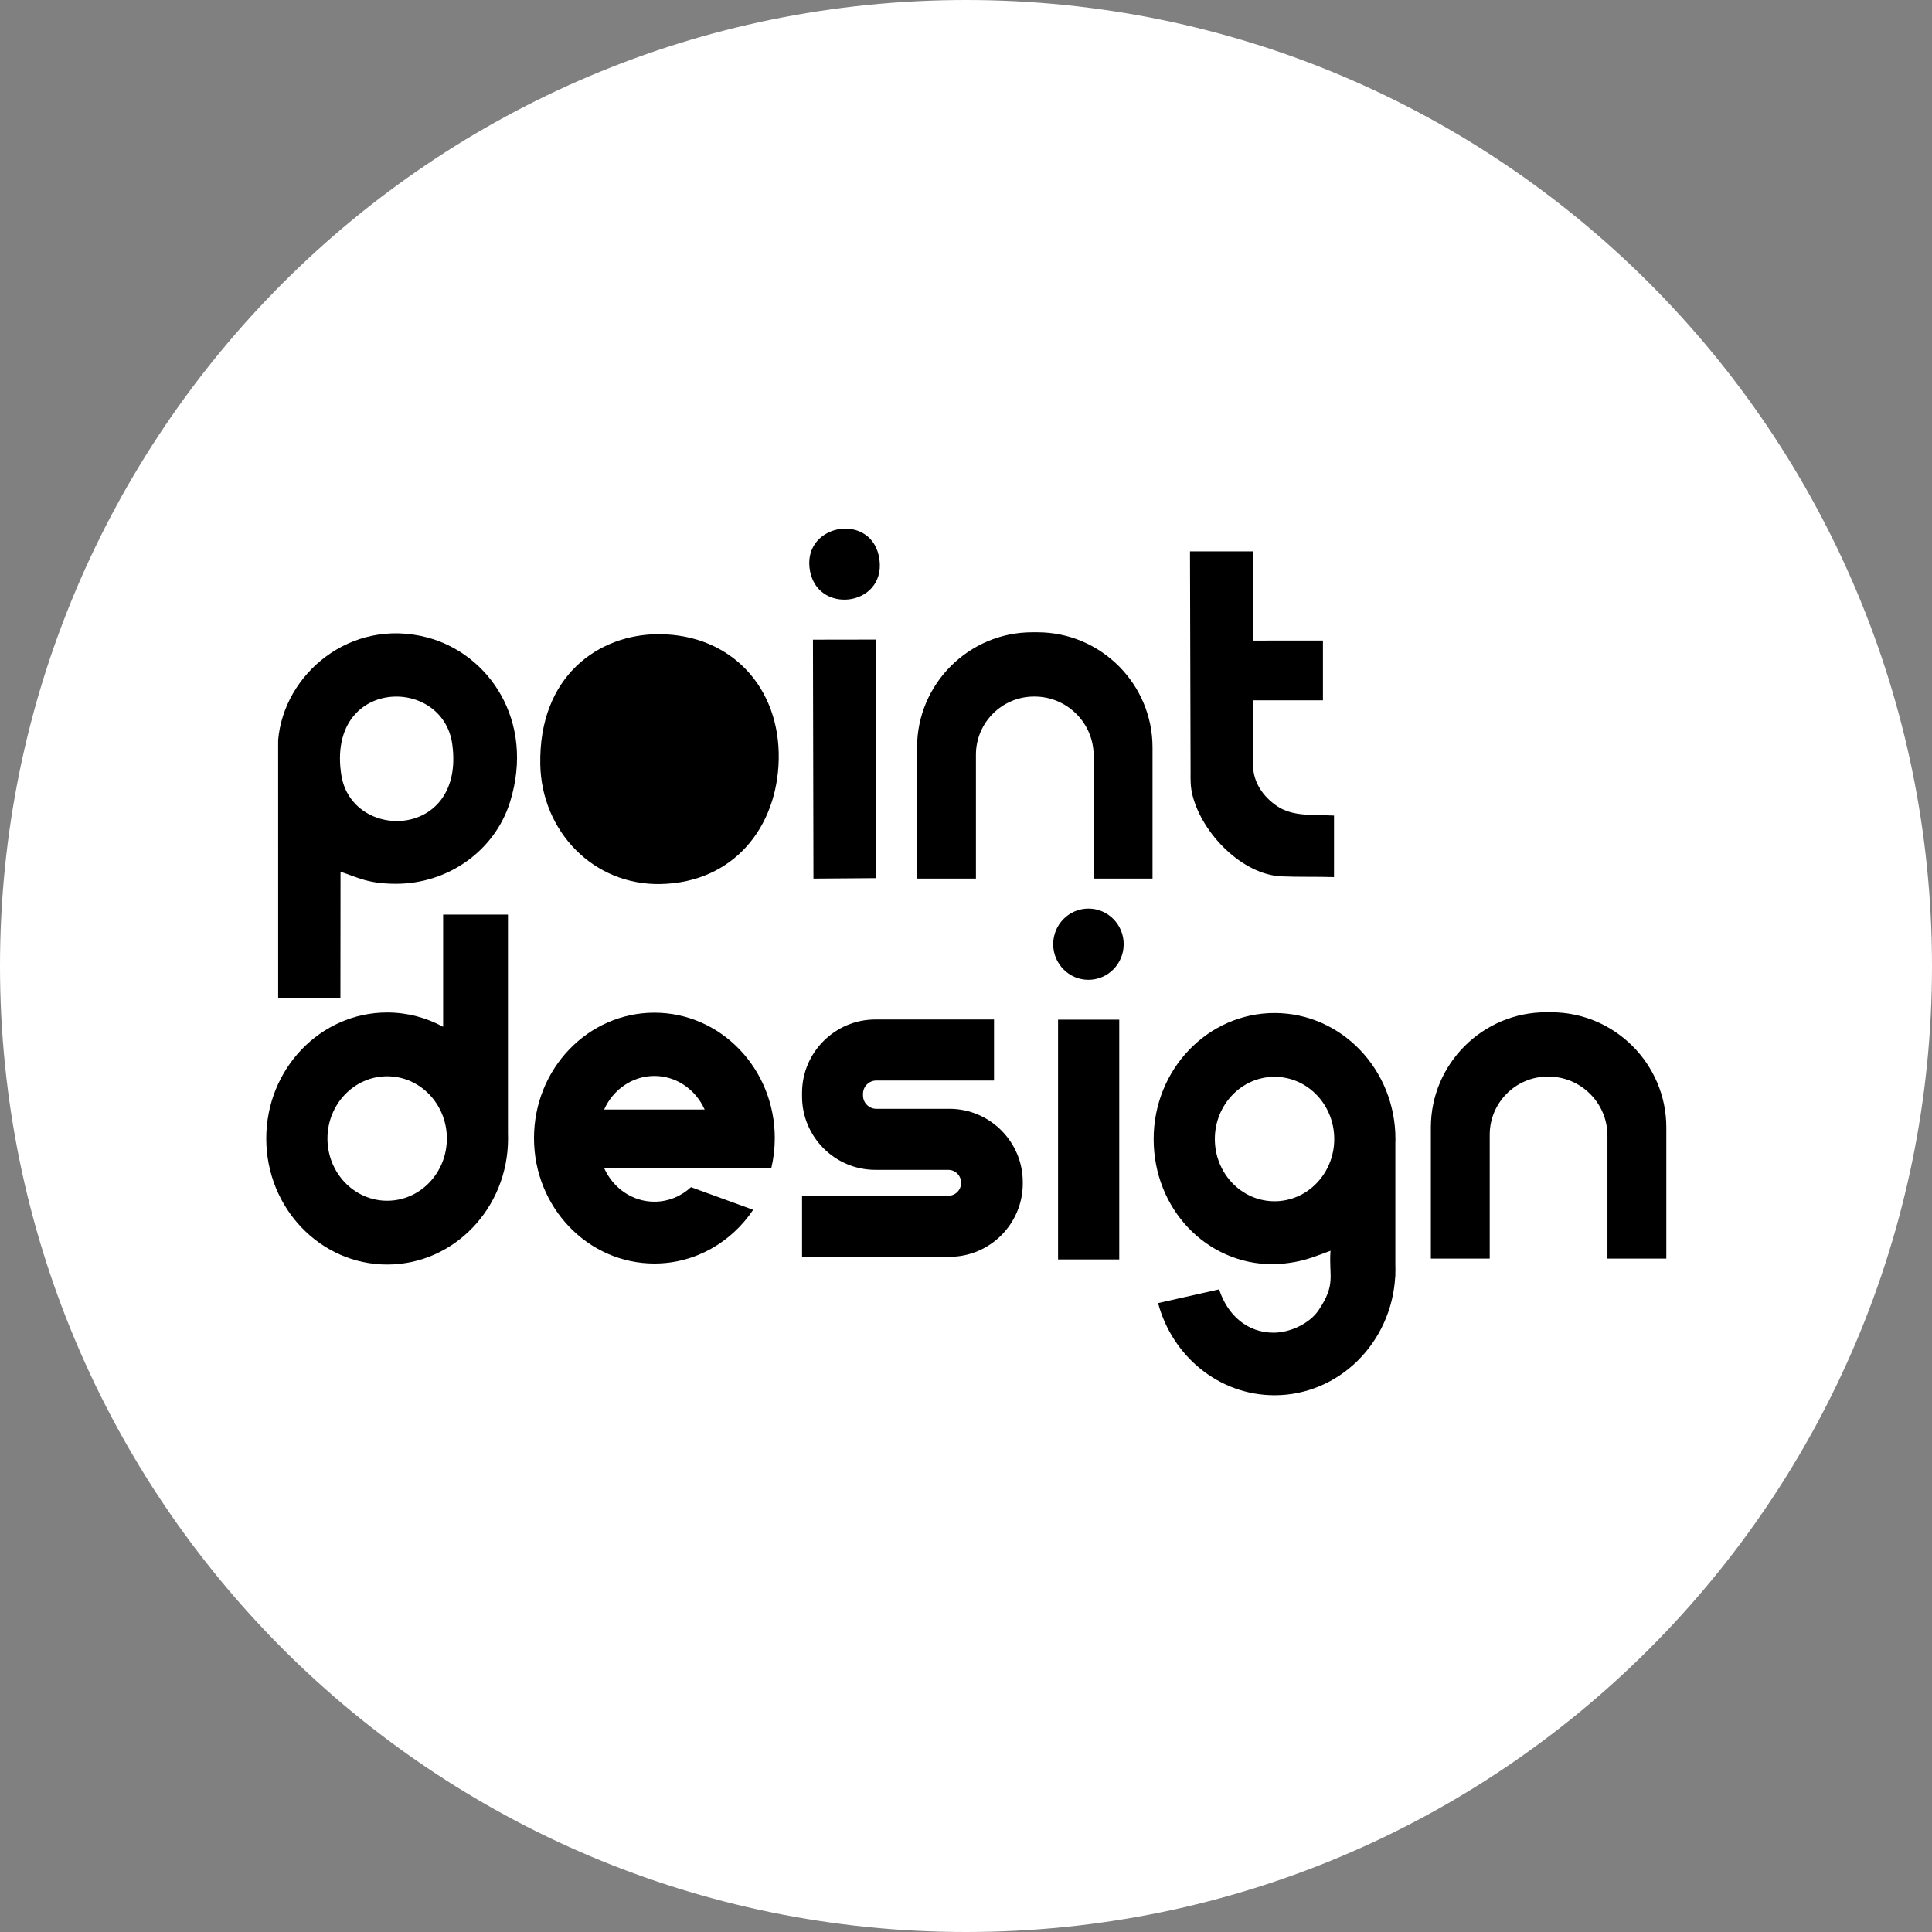
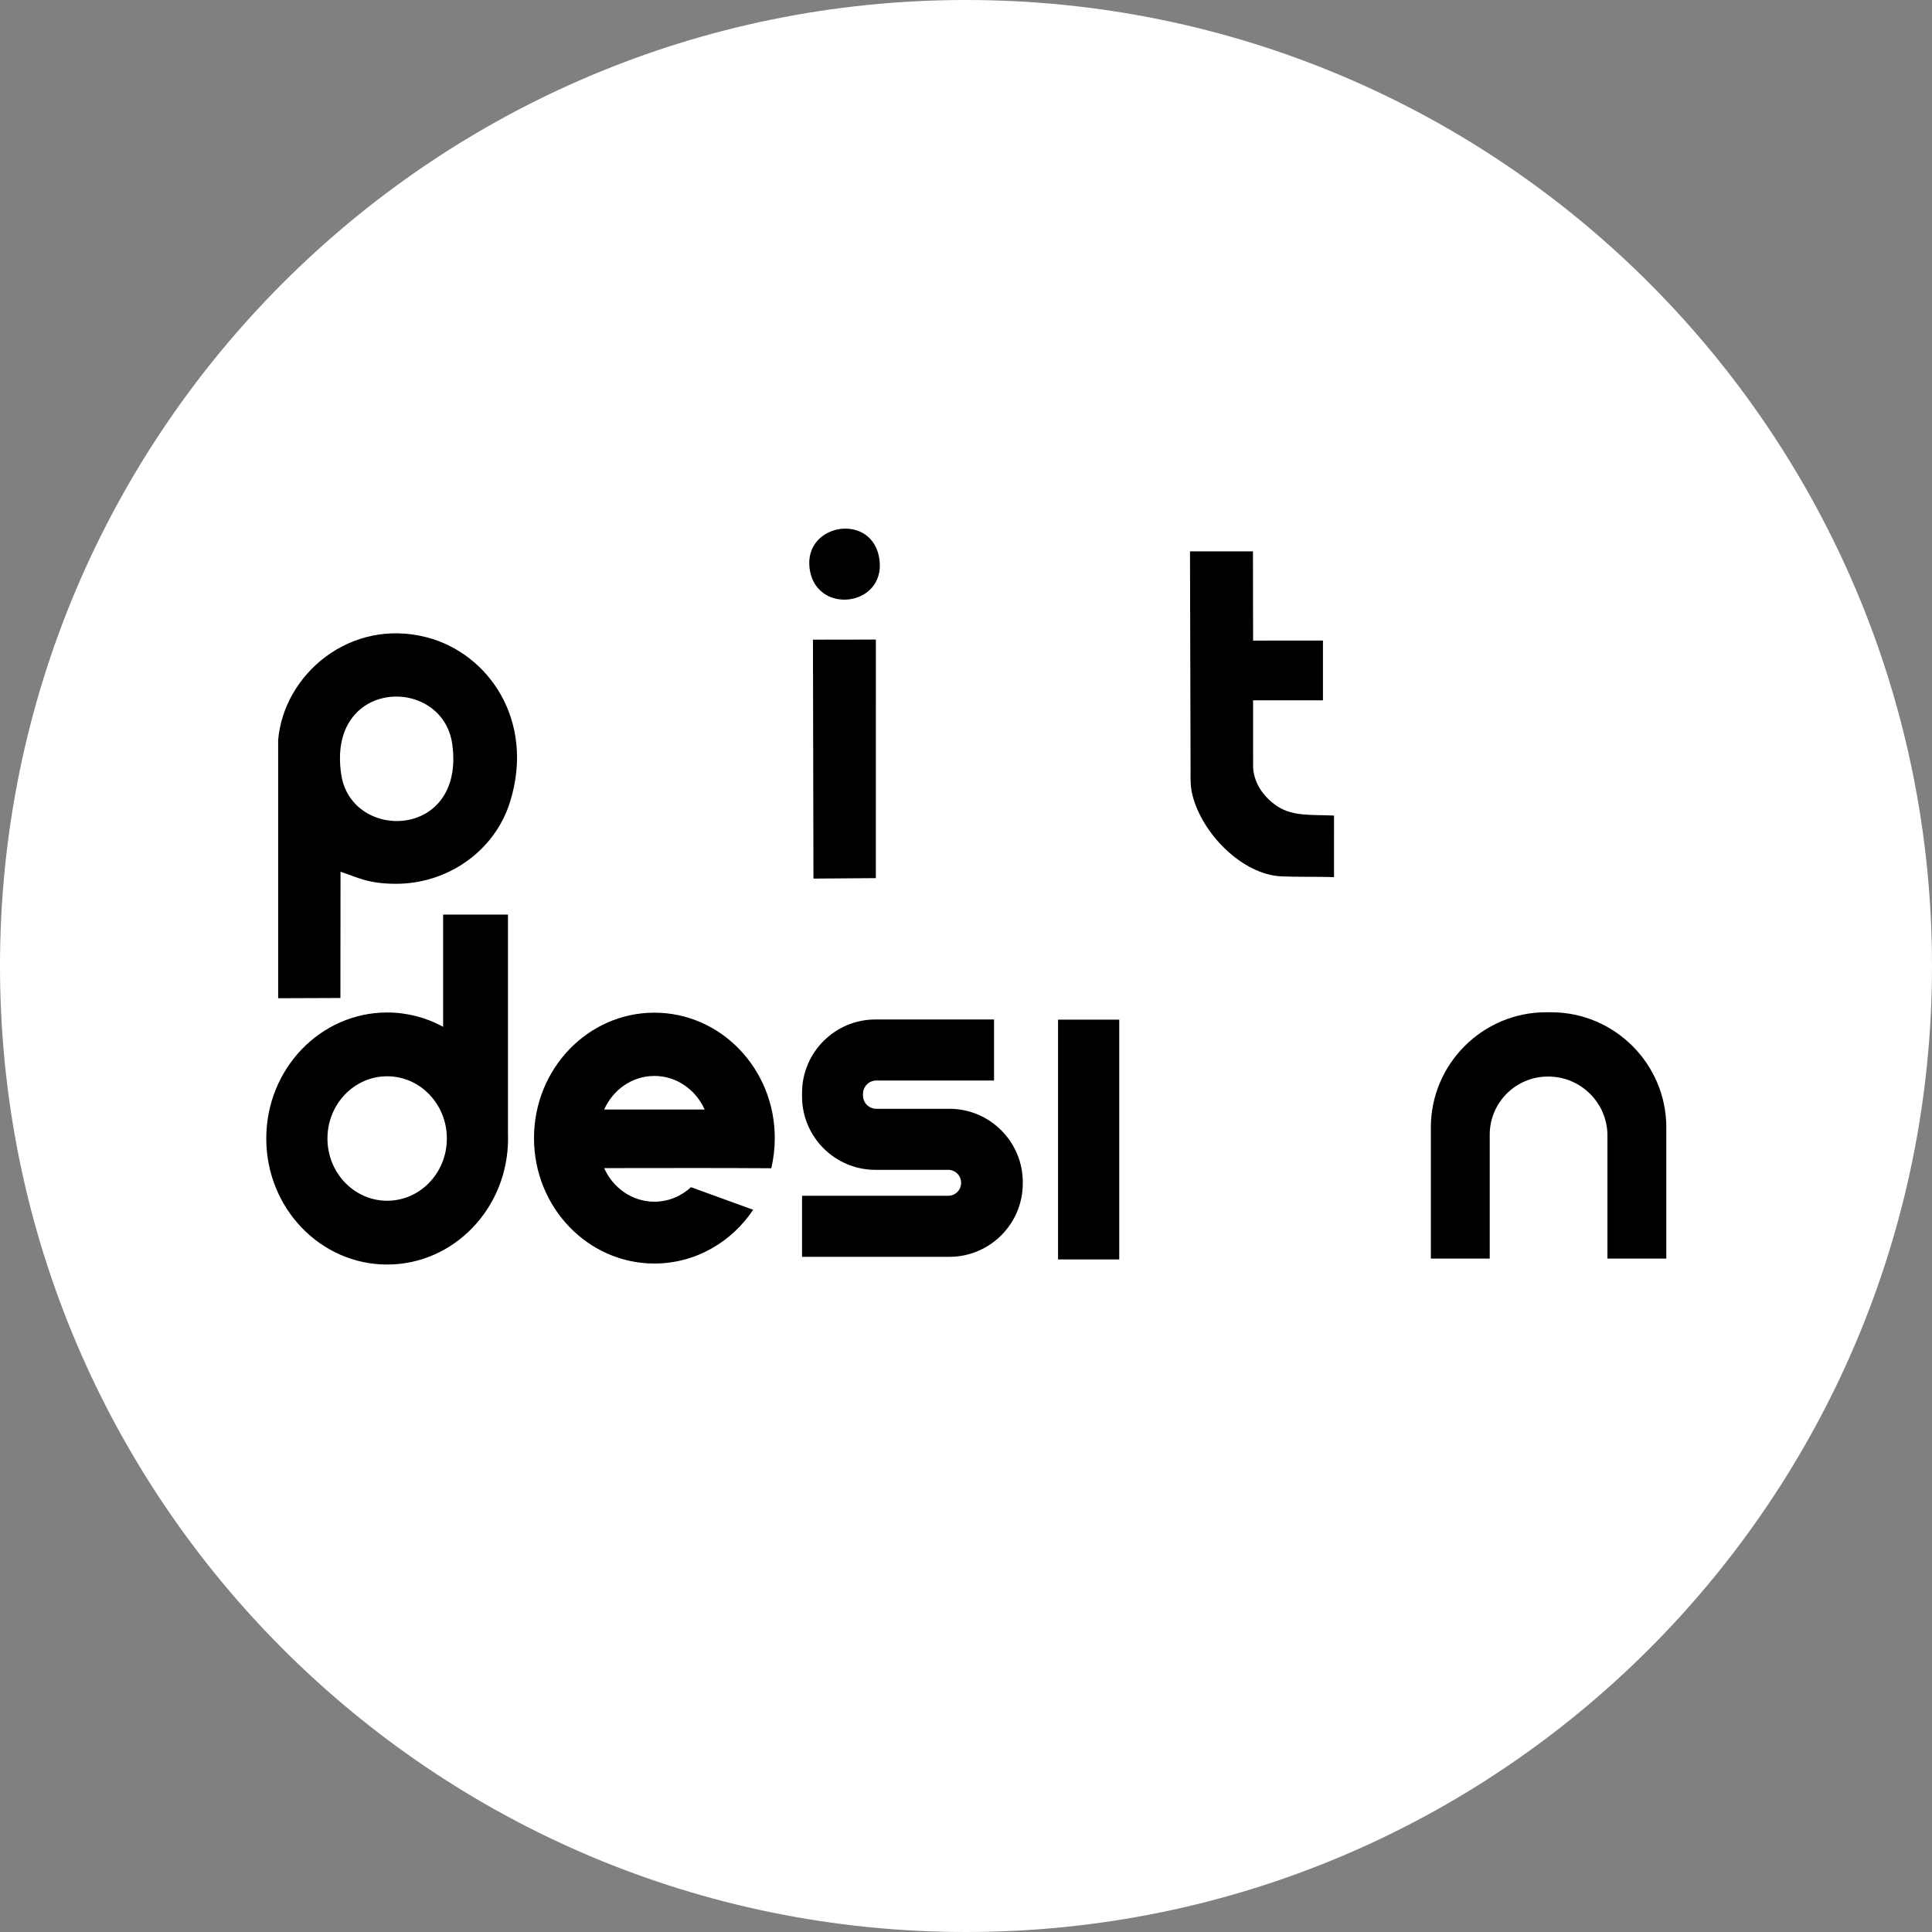
<svg xmlns="http://www.w3.org/2000/svg" width="180" height="180" viewBox="0 0 180 180" fill="none">
  <rect x="0" y="0" width="180" height="180" fill="#808080" stroke="none" />
  <g clip-path="url(#clip0_1_2)">
    <path fill-rule="evenodd" clip-rule="evenodd" d="M90 0C139.706 0 180 40.294 180 90C180 139.706 139.706 180 90 180C40.294 180 0 139.706 0 90C0 40.294 40.294 0 90 0Z" fill="white" />
    <path fill-rule="evenodd" clip-rule="evenodd" d="M88.351 111.407H74.725V117.095H88.285H88.459C92.221 117.095 95.29 114.026 95.29 110.264C95.29 110.221 95.29 110.178 95.29 110.135C95.29 106.373 92.221 103.304 88.459 103.304H81.643C80.961 103.304 80.405 102.748 80.405 102.066V101.909C80.405 101.227 80.961 100.671 81.643 100.671H92.611V94.983H81.556C77.794 94.983 74.725 98.051 74.725 101.814C74.725 101.93 74.725 102.046 74.725 102.162C74.725 105.924 77.794 108.992 81.556 108.992H81.808H88.351C89.007 108.992 89.542 109.528 89.542 110.184V110.215C89.542 110.871 89.007 111.407 88.351 111.407Z" fill="black" />
-     <path fill-rule="evenodd" clip-rule="evenodd" d="M118.589 117.786C119.224 117.786 119.982 117.691 120.588 117.586C121.778 117.379 122.849 116.948 123.961 116.53C123.787 118.946 124.503 119.598 122.856 122.063C122.041 123.284 120.228 124.163 118.662 124.163C116.232 124.163 114.387 122.58 113.58 120.129L107.895 121.407C109.218 126.358 113.575 129.992 118.747 129.992C124.747 129.992 129.651 125.1 129.99 118.933H130.002V118.659C130.007 118.524 130.01 118.387 130.01 118.251C130.01 118.115 130.007 117.979 130.002 117.844V117.818V110.658V106.554L130.001 106.555C130.006 106.411 130.01 106.266 130.01 106.121C130.01 99.637 124.967 94.38 118.747 94.38C112.526 94.38 107.483 99.637 107.483 106.121C107.483 112.606 112.368 117.786 118.589 117.786ZM118.747 111.919C121.818 111.919 124.309 109.323 124.309 106.121C124.309 102.919 121.818 100.323 118.747 100.323C115.674 100.323 113.184 102.919 113.184 106.121C113.184 109.323 115.674 111.919 118.747 111.919Z" fill="black" />
    <path fill-rule="evenodd" clip-rule="evenodd" d="M133.31 117.261H138.794V105.711C138.794 102.732 141.224 100.302 144.204 100.302H144.261C147.291 100.302 149.762 102.773 149.762 105.803V117.261H155.247V105.039C155.247 99.13 150.428 94.311 144.519 94.311H144.037C138.129 94.311 133.31 99.13 133.31 105.039V117.261Z" fill="black" />
    <path fill-rule="evenodd" clip-rule="evenodd" d="M98.577 94.999H104.277V117.338H98.577V94.999Z" fill="black" />
-     <path fill-rule="evenodd" clip-rule="evenodd" d="M101.407 84.65C103.221 84.65 104.691 86.135 104.691 87.968C104.691 89.801 103.221 91.287 101.407 91.287C99.594 91.287 98.124 89.801 98.124 87.968C98.124 86.135 99.594 84.65 101.407 84.65Z" fill="black" />
    <path fill-rule="evenodd" clip-rule="evenodd" d="M60.968 94.349C67.163 94.349 72.185 99.581 72.185 106.035C72.185 107.003 72.071 107.944 71.858 108.843C66.525 108.804 61.699 108.83 56.287 108.83C57.116 110.679 58.9 111.959 60.968 111.959C62.274 111.959 63.467 111.448 64.378 110.606L70.172 112.714C68.144 115.74 64.778 117.72 60.968 117.72C54.773 117.72 49.752 112.488 49.752 106.035C49.752 99.581 54.773 94.349 60.968 94.349ZM60.968 100.243C63.036 100.243 64.821 101.522 65.65 103.371H56.287C57.116 101.522 58.9 100.243 60.968 100.243Z" fill="black" />
    <path fill-rule="evenodd" clip-rule="evenodd" d="M36.071 94.331C37.952 94.331 39.726 94.813 41.286 95.664V85.209H47.326V105.64L47.326 105.639C47.331 105.783 47.334 105.928 47.334 106.073C47.334 112.557 42.291 117.814 36.071 117.814C29.85 117.814 24.807 112.557 24.807 106.073C24.807 99.588 29.85 94.331 36.071 94.331ZM36.071 100.274C39.143 100.274 41.633 102.87 41.633 106.073C41.633 109.275 39.143 111.871 36.071 111.871C32.999 111.871 30.508 109.275 30.508 106.073C30.508 102.87 32.999 100.274 36.071 100.274Z" fill="black" />
-     <path fill-rule="evenodd" clip-rule="evenodd" d="M85.441 81.856H90.926V70.307C90.926 67.327 93.356 64.897 96.335 64.897H96.392C99.422 64.897 101.894 67.368 101.894 70.398V81.856H107.378V69.635C107.378 63.726 102.559 58.907 96.651 58.907H96.169C90.261 58.907 85.441 63.726 85.441 69.635V81.856Z" fill="black" />
-     <path fill-rule="evenodd" clip-rule="evenodd" d="M31.796 72.183C30.41 63.156 41.256 62.887 42.138 69.349C43.348 78.213 32.757 78.438 31.796 72.183ZM31.725 81.217C33.325 81.742 34.249 82.329 36.848 82.341C41.716 82.363 46.104 79.275 47.523 74.703C49.864 67.162 45.54 60.884 39.775 59.382C32.638 57.522 26.435 62.818 25.914 68.955L25.916 93.002L31.715 92.98L31.725 81.217Z" fill="black" />
-     <path fill-rule="evenodd" clip-rule="evenodd" d="M61.565 82.363C68.354 82.214 72.423 77.065 72.552 70.745C72.687 64.094 68.154 59.105 61.395 59.086C55.78 59.07 50.179 62.973 50.337 71.23C50.456 77.422 55.257 82.501 61.565 82.363Z" fill="black" />
+     <path fill-rule="evenodd" clip-rule="evenodd" d="M31.796 72.183C30.41 63.156 41.256 62.887 42.138 69.349C43.348 78.213 32.757 78.438 31.796 72.183ZM31.725 81.217C33.325 81.742 34.249 82.329 36.848 82.341C41.716 82.363 46.104 79.275 47.523 74.703C49.864 67.162 45.54 60.884 39.775 59.382C32.638 57.522 26.435 62.818 25.914 68.955L25.916 93.002L31.715 92.98L31.725 81.217" fill="black" />
    <path fill-rule="evenodd" clip-rule="evenodd" d="M110.923 71.901C110.916 72.685 110.909 73.323 111.102 74.09C112.018 77.717 115.772 81.487 119.381 81.648C120.911 81.717 122.73 81.668 124.287 81.718L124.288 75.984C122.341 75.892 120.513 76.08 119.077 75.164C117.986 74.468 116.84 73.206 116.748 71.477L116.747 65.248L123.256 65.248V59.68L116.748 59.681L116.735 51.368H110.869L110.923 71.901Z" fill="black" />
    <path fill-rule="evenodd" clip-rule="evenodd" d="M75.787 81.856L81.6 81.813L81.602 59.587L75.741 59.596L75.787 81.856Z" fill="black" />
    <path fill-rule="evenodd" clip-rule="evenodd" d="M75.418 52.873C75.908 57.341 82.507 56.572 81.939 52.153C81.37 47.725 74.96 48.685 75.418 52.873Z" fill="black" />
  </g>
  <defs>
    <clipPath id="clip0_1_2">
      <rect width="180" height="180" fill="white" />
    </clipPath>
  </defs>
</svg>